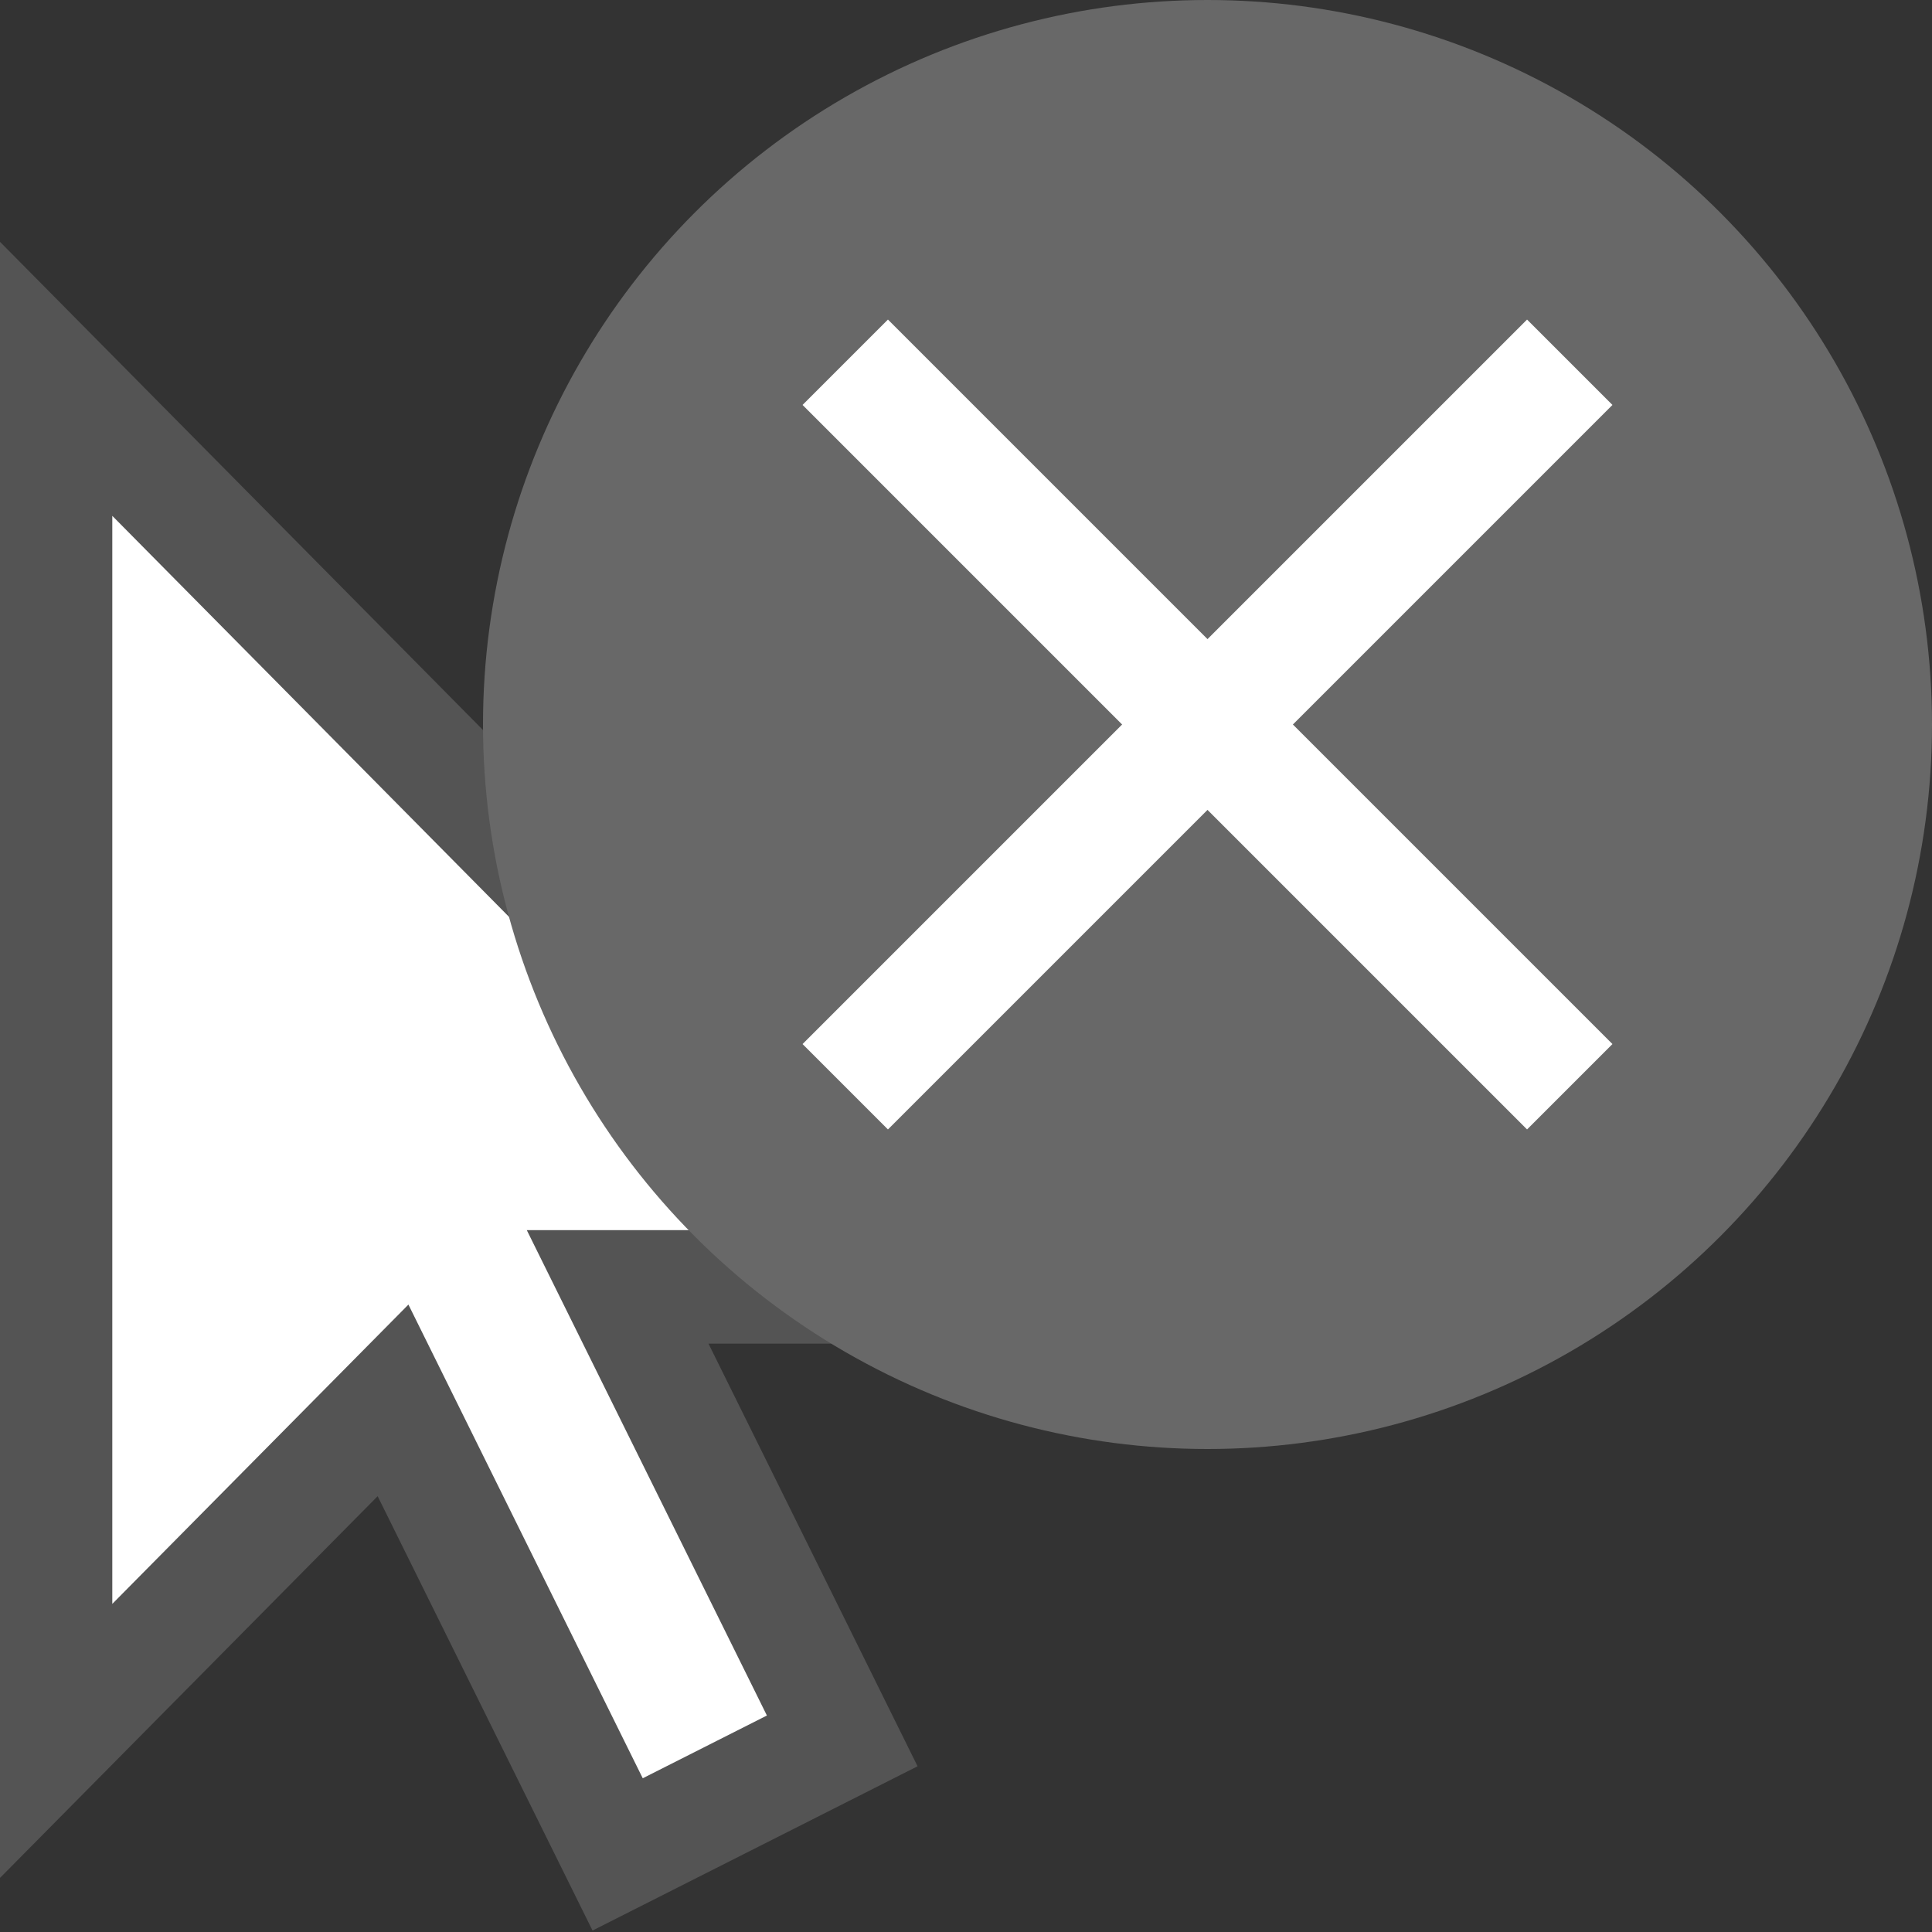
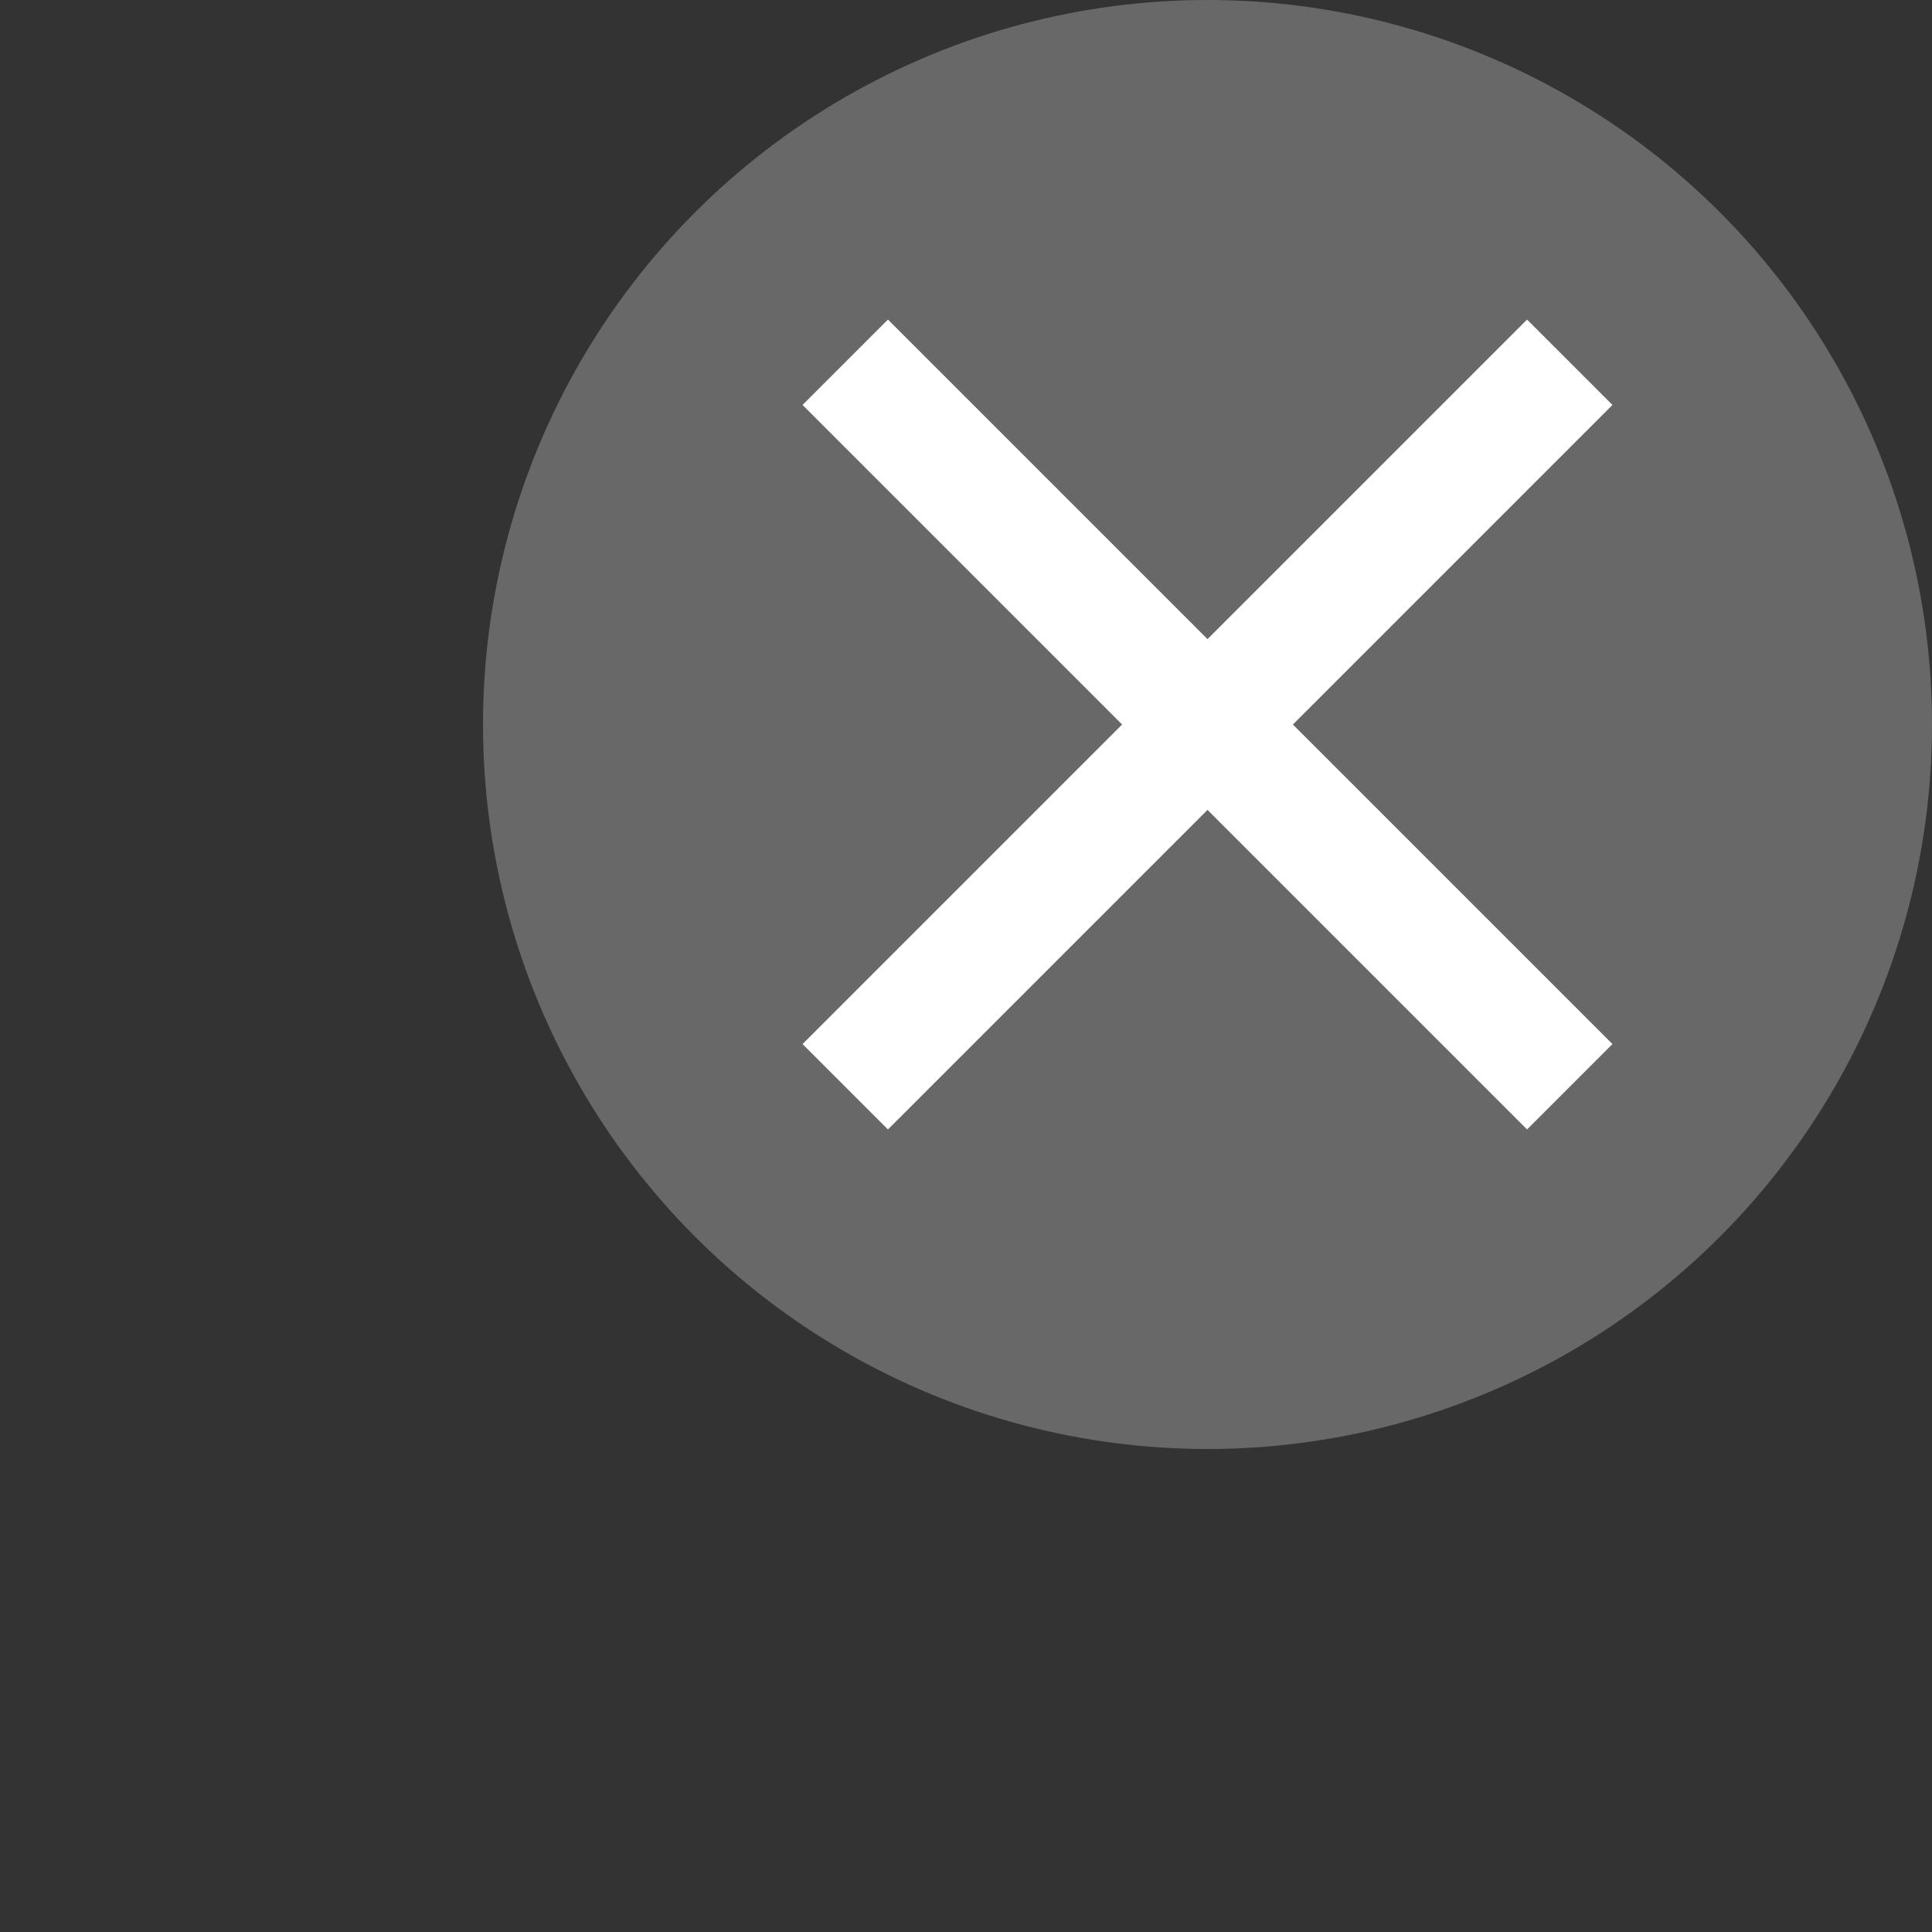
<svg xmlns="http://www.w3.org/2000/svg" xmlns:xlink="http://www.w3.org/1999/xlink" viewBox="0 0 16 16">
  <rect x="0" y="0" width="16" height="16" fill="#333333" stroke="none" />
  <defs>
    <style>.cls-1{fill:#fff;stroke:#545454;fill-rule:evenodd;}.cls-1,.cls-3{stroke-miterlimit:10;}.cls-2{fill:#686868;}.cls-3{fill:none;stroke:#fff;}</style>
    <symbol id="Cursor-2" data-name="Cursor" viewBox="0 0 9.71 14.88">
-       <polygon class="cls-1" points="0.5 1.21 0.5 13.21 3.5 10.21 5.5 14.21 7.5 13.21 5.5 9.21 8.5 9.21 0.5 1.21" />
-     </symbol>
+       </symbol>
  </defs>
  <title>disable</title>
  <g id="Cursor">
    <use width="9.71" height="14.88" transform="translate(0 2) scale(0.93 0.94)" xlink:href="#Cursor-2" />
  </g>
  <g id="overlays">
    <g id="disabled">
      <circle class="cls-2" cx="10" cy="6" r="6" />
      <line class="cls-3" x1="13" y1="3" x2="7" y2="9" />
      <line class="cls-3" x1="7" y1="3" x2="13" y2="9" />
    </g>
  </g>
</svg>